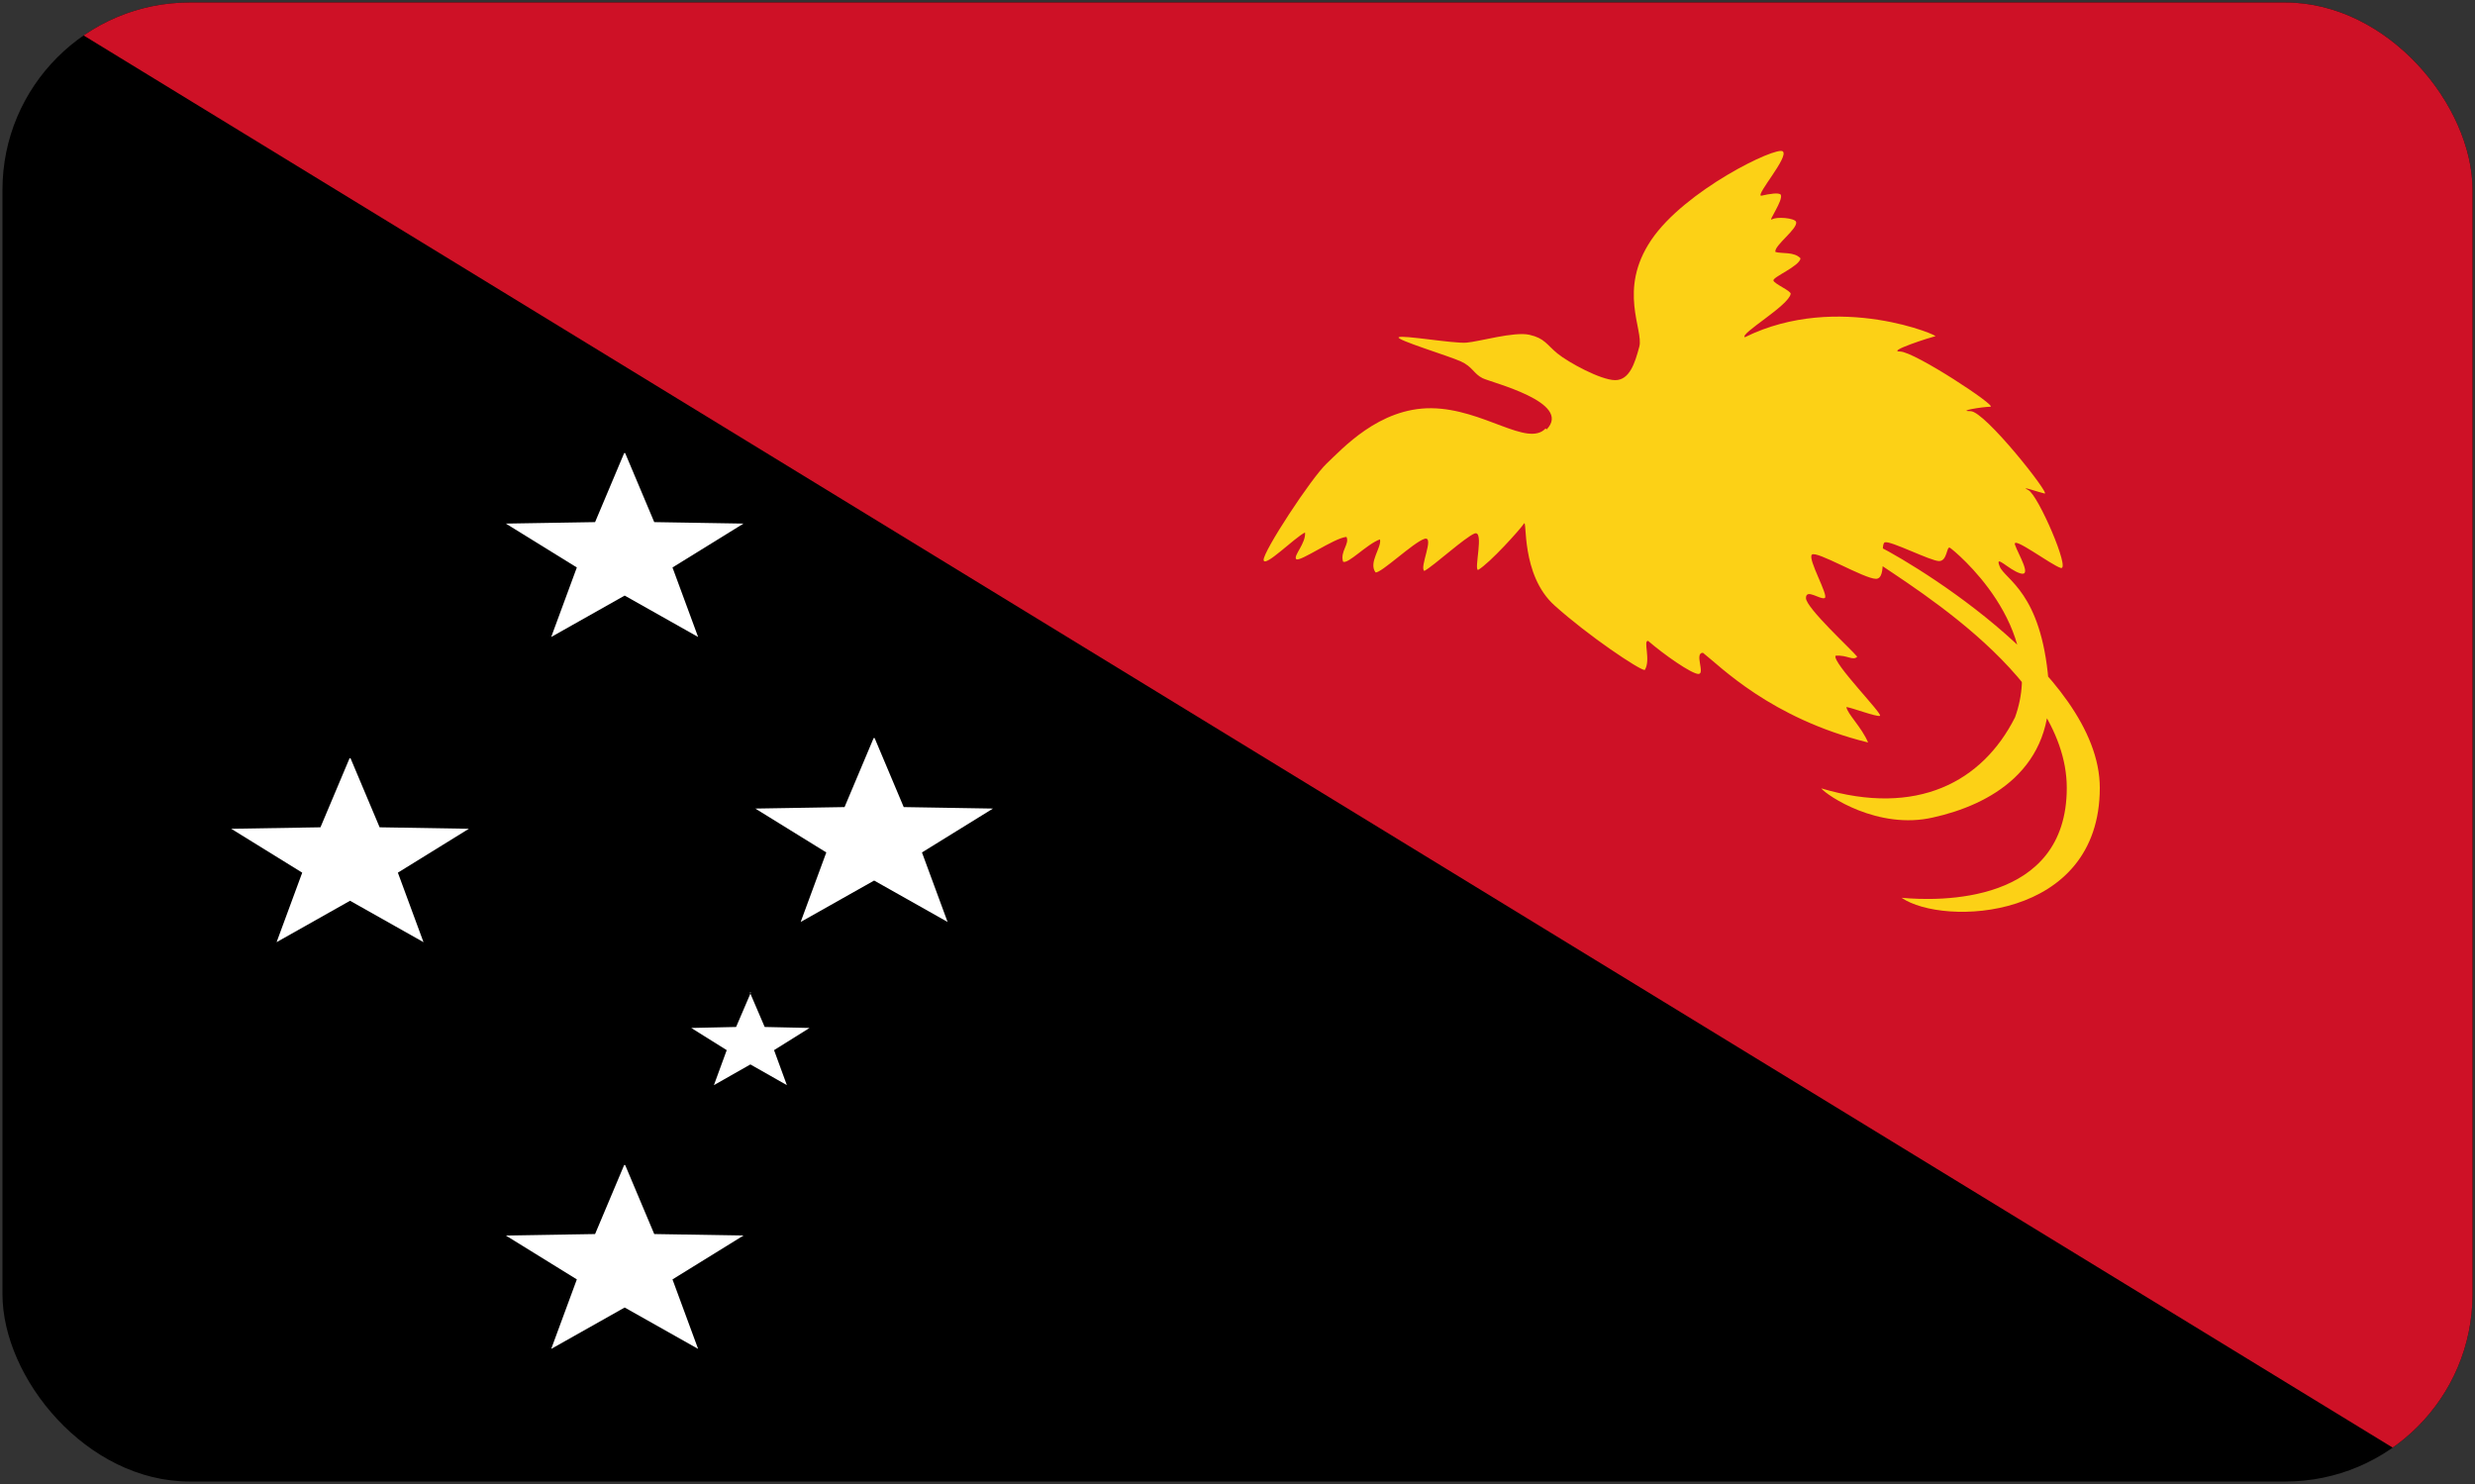
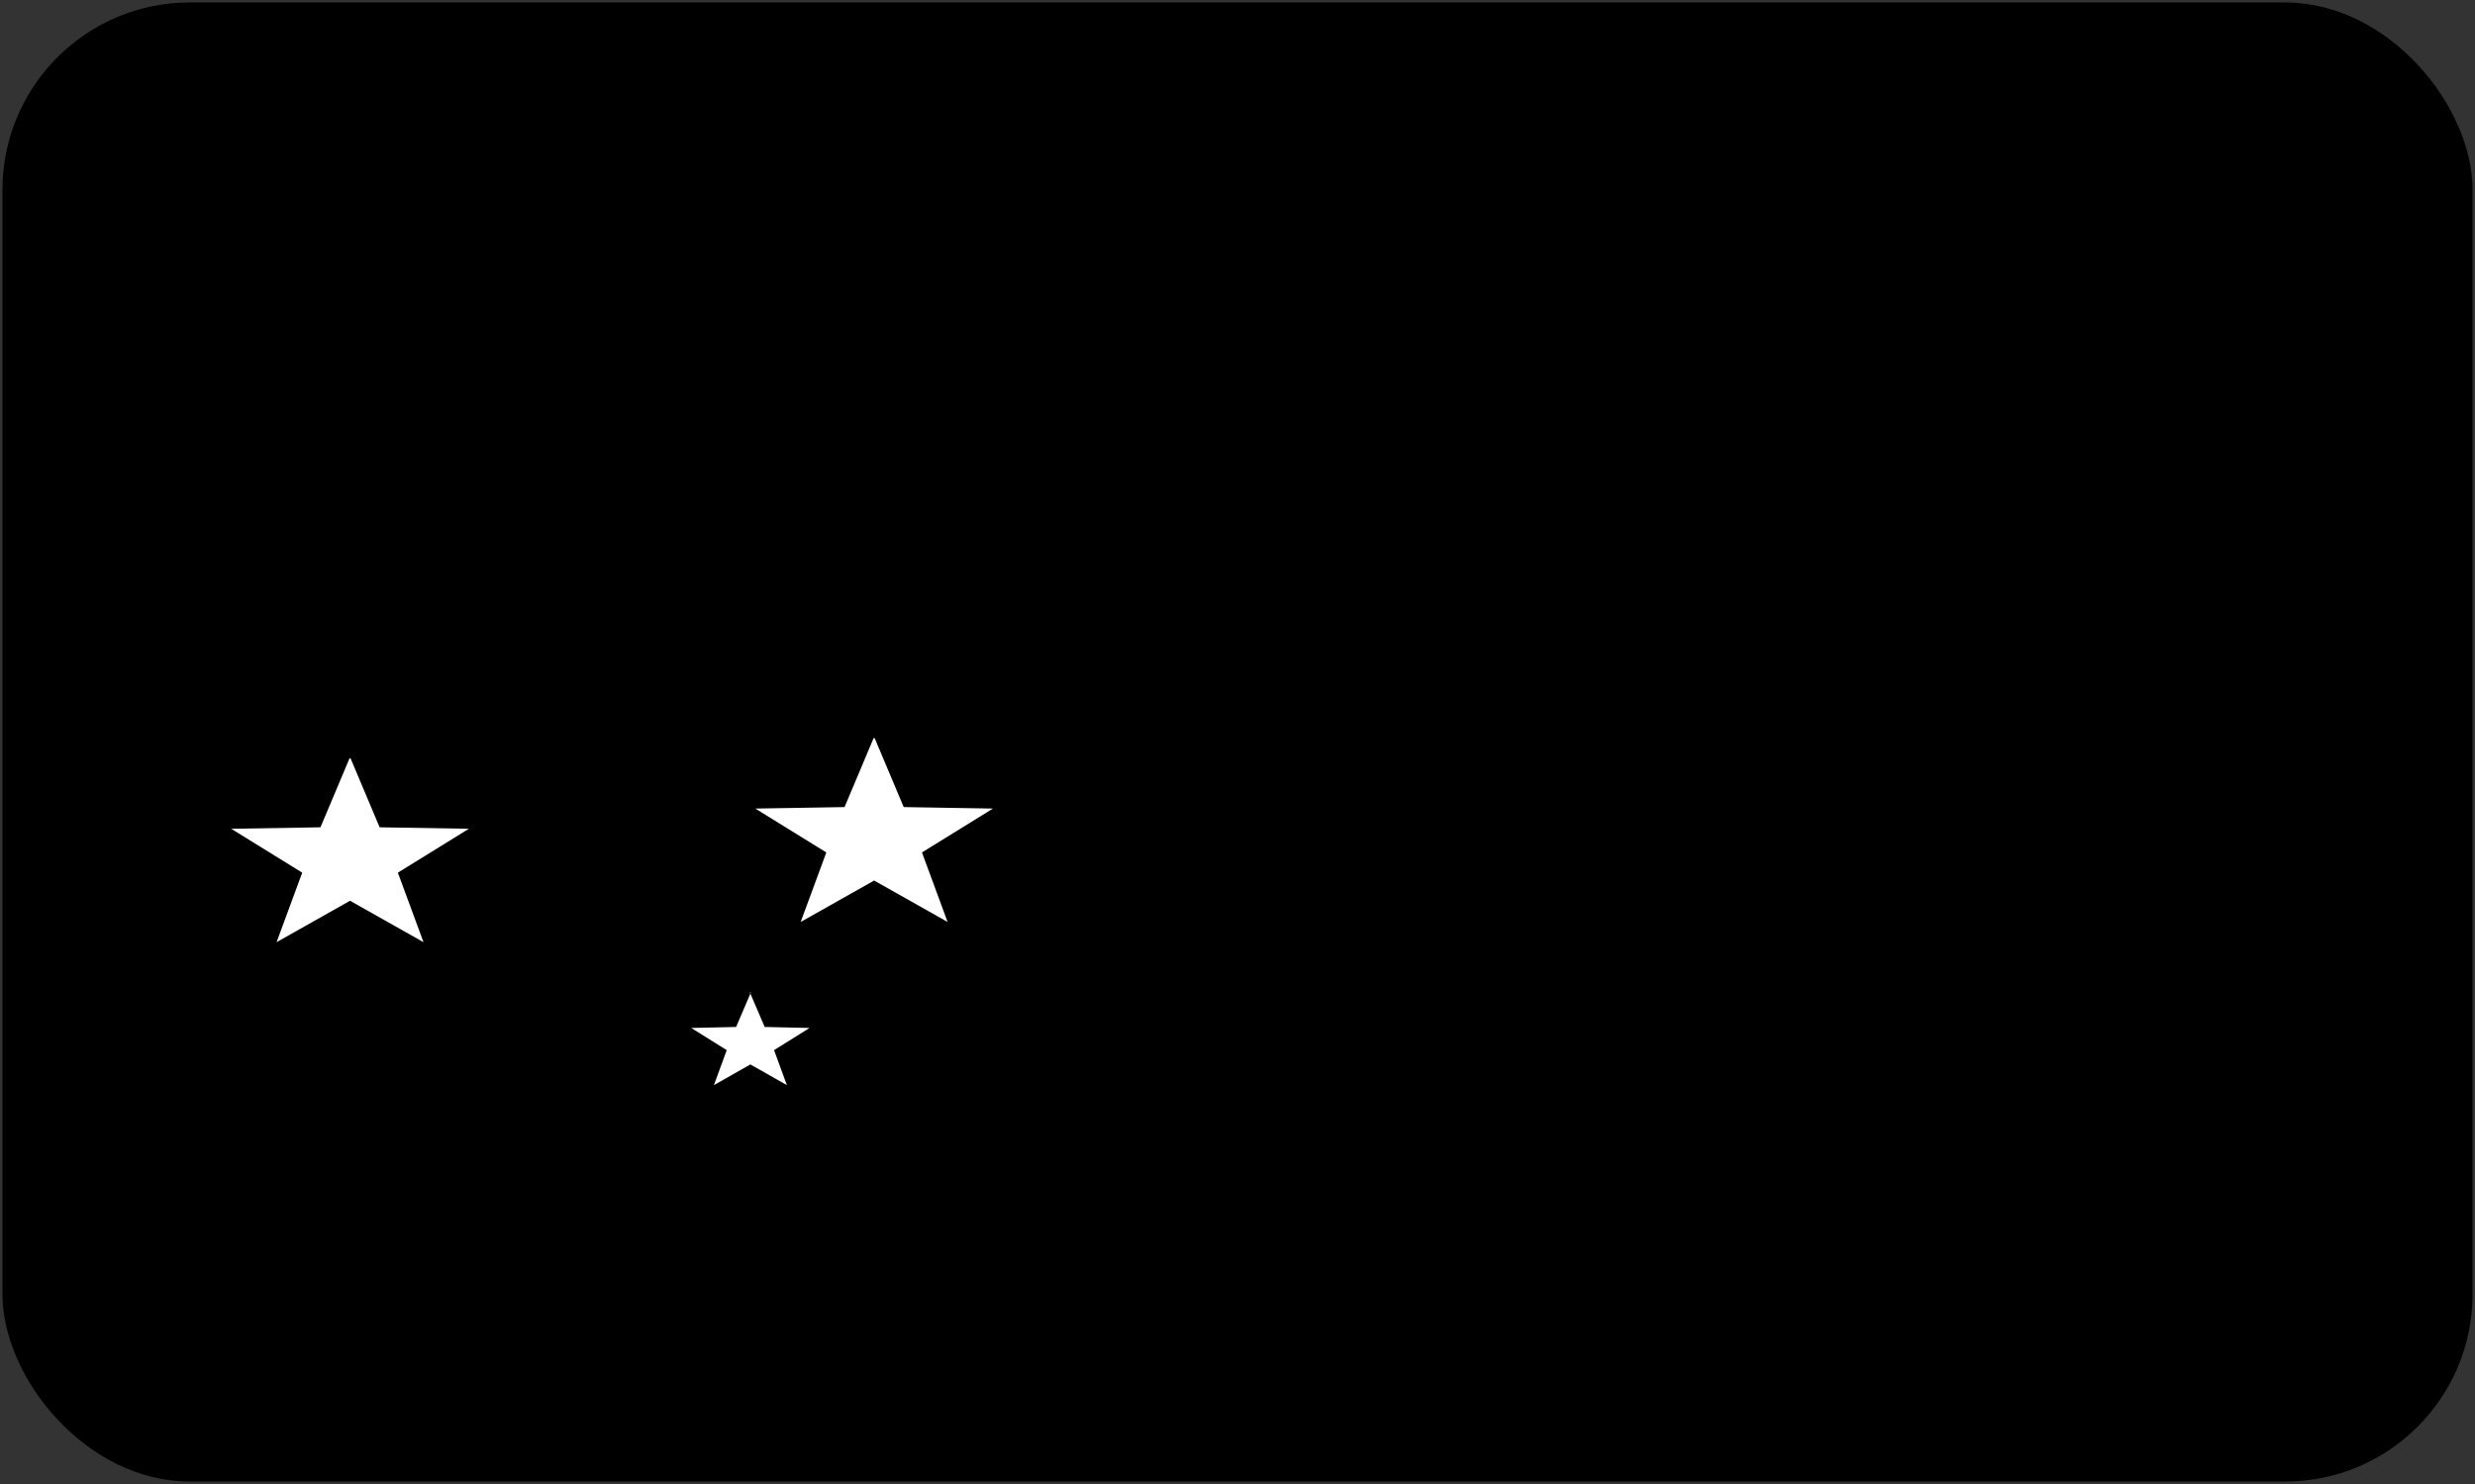
<svg xmlns="http://www.w3.org/2000/svg" id="Ebene_1" data-name="Ebene 1" viewBox="0 0 50.2 30.1">
  <rect x="0" y="0" width="50.2" height="30.1" fill="#333333" stroke="none" />
  <defs>
    <style>
      .cls-1 {
        fill: #fff;
      }

      .cls-2 {
        fill: none;
      }

      .cls-3 {
        fill: #fcd116;
      }

      .cls-4 {
        fill: #ce1126;
      }

      .cls-5 {
        clip-path: url(#clippath);
      }
    </style>
    <clipPath id="clippath">
      <rect class="cls-2" x=".05" y=".05" width="50.1" height="30" rx="3.8" ry="3.8" />
    </clipPath>
  </defs>
  <g class="cls-5">
    <g>
      <path d="M.03-.3h50.59v30.94H.03V-.3Z" />
-       <path class="cls-4" d="M.03-.3h50.59v30.94L.03-.3Z" />
-       <path class="cls-3" d="M31.35,8.69c-.37.39-1.26-.4-2.32-.41s-1.81.83-2.12,1.12c-.31.29-1.3,1.8-1.28,1.96.02.16.62-.45.84-.56.02.22-.24.47-.18.54.07.07.77-.43,1.02-.45.07.14-.13.29-.07.5.09.07.49-.36.75-.45.04.16-.24.47-.09.67.11.02.77-.61.99-.68s-.11.59,0,.65c.2-.11.82-.68,1.02-.76.2-.07-.02.74.07.74.24-.14.86-.83.93-.94.07-.11-.07,1.04.62,1.66s1.72,1.31,1.83,1.31c.13-.2-.04-.61.07-.59.31.27.88.67,1.02.67s-.09-.43.09-.43c.35.27,1.37,1.33,3.35,1.82-.13-.31-.42-.58-.44-.72.13.02.6.2.68.18s-.97-1.08-.9-1.22c.24-.02.35.11.44.02-.11-.14-1.04-.99-1.04-1.19s.29.04.38,0-.35-.79-.26-.88,1.06.49,1.3.49.07-.7.18-.74.93.38,1.1.38.15-.31.22-.27c.07.04,1.99,1.6,1.32,3.44-.66,1.31-1.99,2.02-3.93,1.44.11.14,1.15.85,2.27.59,1.13-.25,2.49-.97,2.34-2.77-.15-1.8-.88-2.05-.99-2.32s.18.07.42.14-.04-.38-.11-.58.73.41.93.47c.2.05-.46-1.48-.66-1.58s.2.04.33.07-1.21-1.67-1.5-1.67.24-.09.4-.09-1.54-1.12-1.83-1.12.62-.29.71-.31c.15.02-1.96-.92-3.86.02-.11-.07.89-.64.93-.88.01-.06-.33-.2-.35-.27-.02-.07.53-.29.55-.45-.13-.14-.38-.09-.51-.13-.03-.13.46-.47.42-.61-.03-.08-.4-.11-.49-.05-.09.05.23-.38.18-.5-.04-.05-.22-.02-.4.02-.11-.02.57-.79.44-.9-.13-.11-1.99.79-2.67,1.8-.68,1.01-.15,1.82-.24,2.16-.09.34-.2.68-.49.68s-.95-.36-1.17-.54c-.22-.18-.26-.31-.57-.38-.31-.07-1.02.14-1.28.16-.26.02-1.3-.16-1.37-.11-.07.05,1.02.38,1.26.49s.26.25.44.34c.18.09,1.83.49,1.3,1.04h0ZM37.82,11.23c.53.43,4.1,2.38,4.1,4.75s-2.6,2.3-3.35,2.23c.84.58,4.02.47,4.02-2.23,0-2.38-4.1-4.75-4.63-4.97-.53-.22-.66-.22-.13.22Z" />
      <g>
-         <path id="a" class="cls-1" d="M12.68,9.19l.59,1.4,1.81.03-1.44.89.52,1.41-1.49-.84-1.49.84.52-1.41-1.44-.89,1.81-.03.59-1.4Z" />
        <path id="a-2" data-name="a" class="cls-1" d="M7.11,15.38l.59,1.4,1.81.03-1.44.89.52,1.41-1.49-.84-1.49.84.52-1.41-1.44-.89,1.81-.03.59-1.4Z" />
-         <path id="a-3" data-name="a" class="cls-1" d="M12.68,23.63l.59,1.4,1.81.03-1.44.89.52,1.41-1.49-.84-1.49.84.52-1.41-1.44-.89,1.81-.03.59-1.4Z" />
        <path id="a-4" data-name="a" class="cls-1" d="M17.74,14.97l.59,1.4,1.81.03-1.44.89.52,1.41-1.49-.84-1.49.84.52-1.41-1.44-.89,1.81-.03.59-1.4Z" />
        <path id="a-5" data-name="a" class="cls-1" d="M15.21,20.13l.3.7.91.02-.72.45.26.71-.74-.42-.74.42.26-.71-.72-.45.91-.02.3-.7Z" />
      </g>
    </g>
  </g>
</svg>